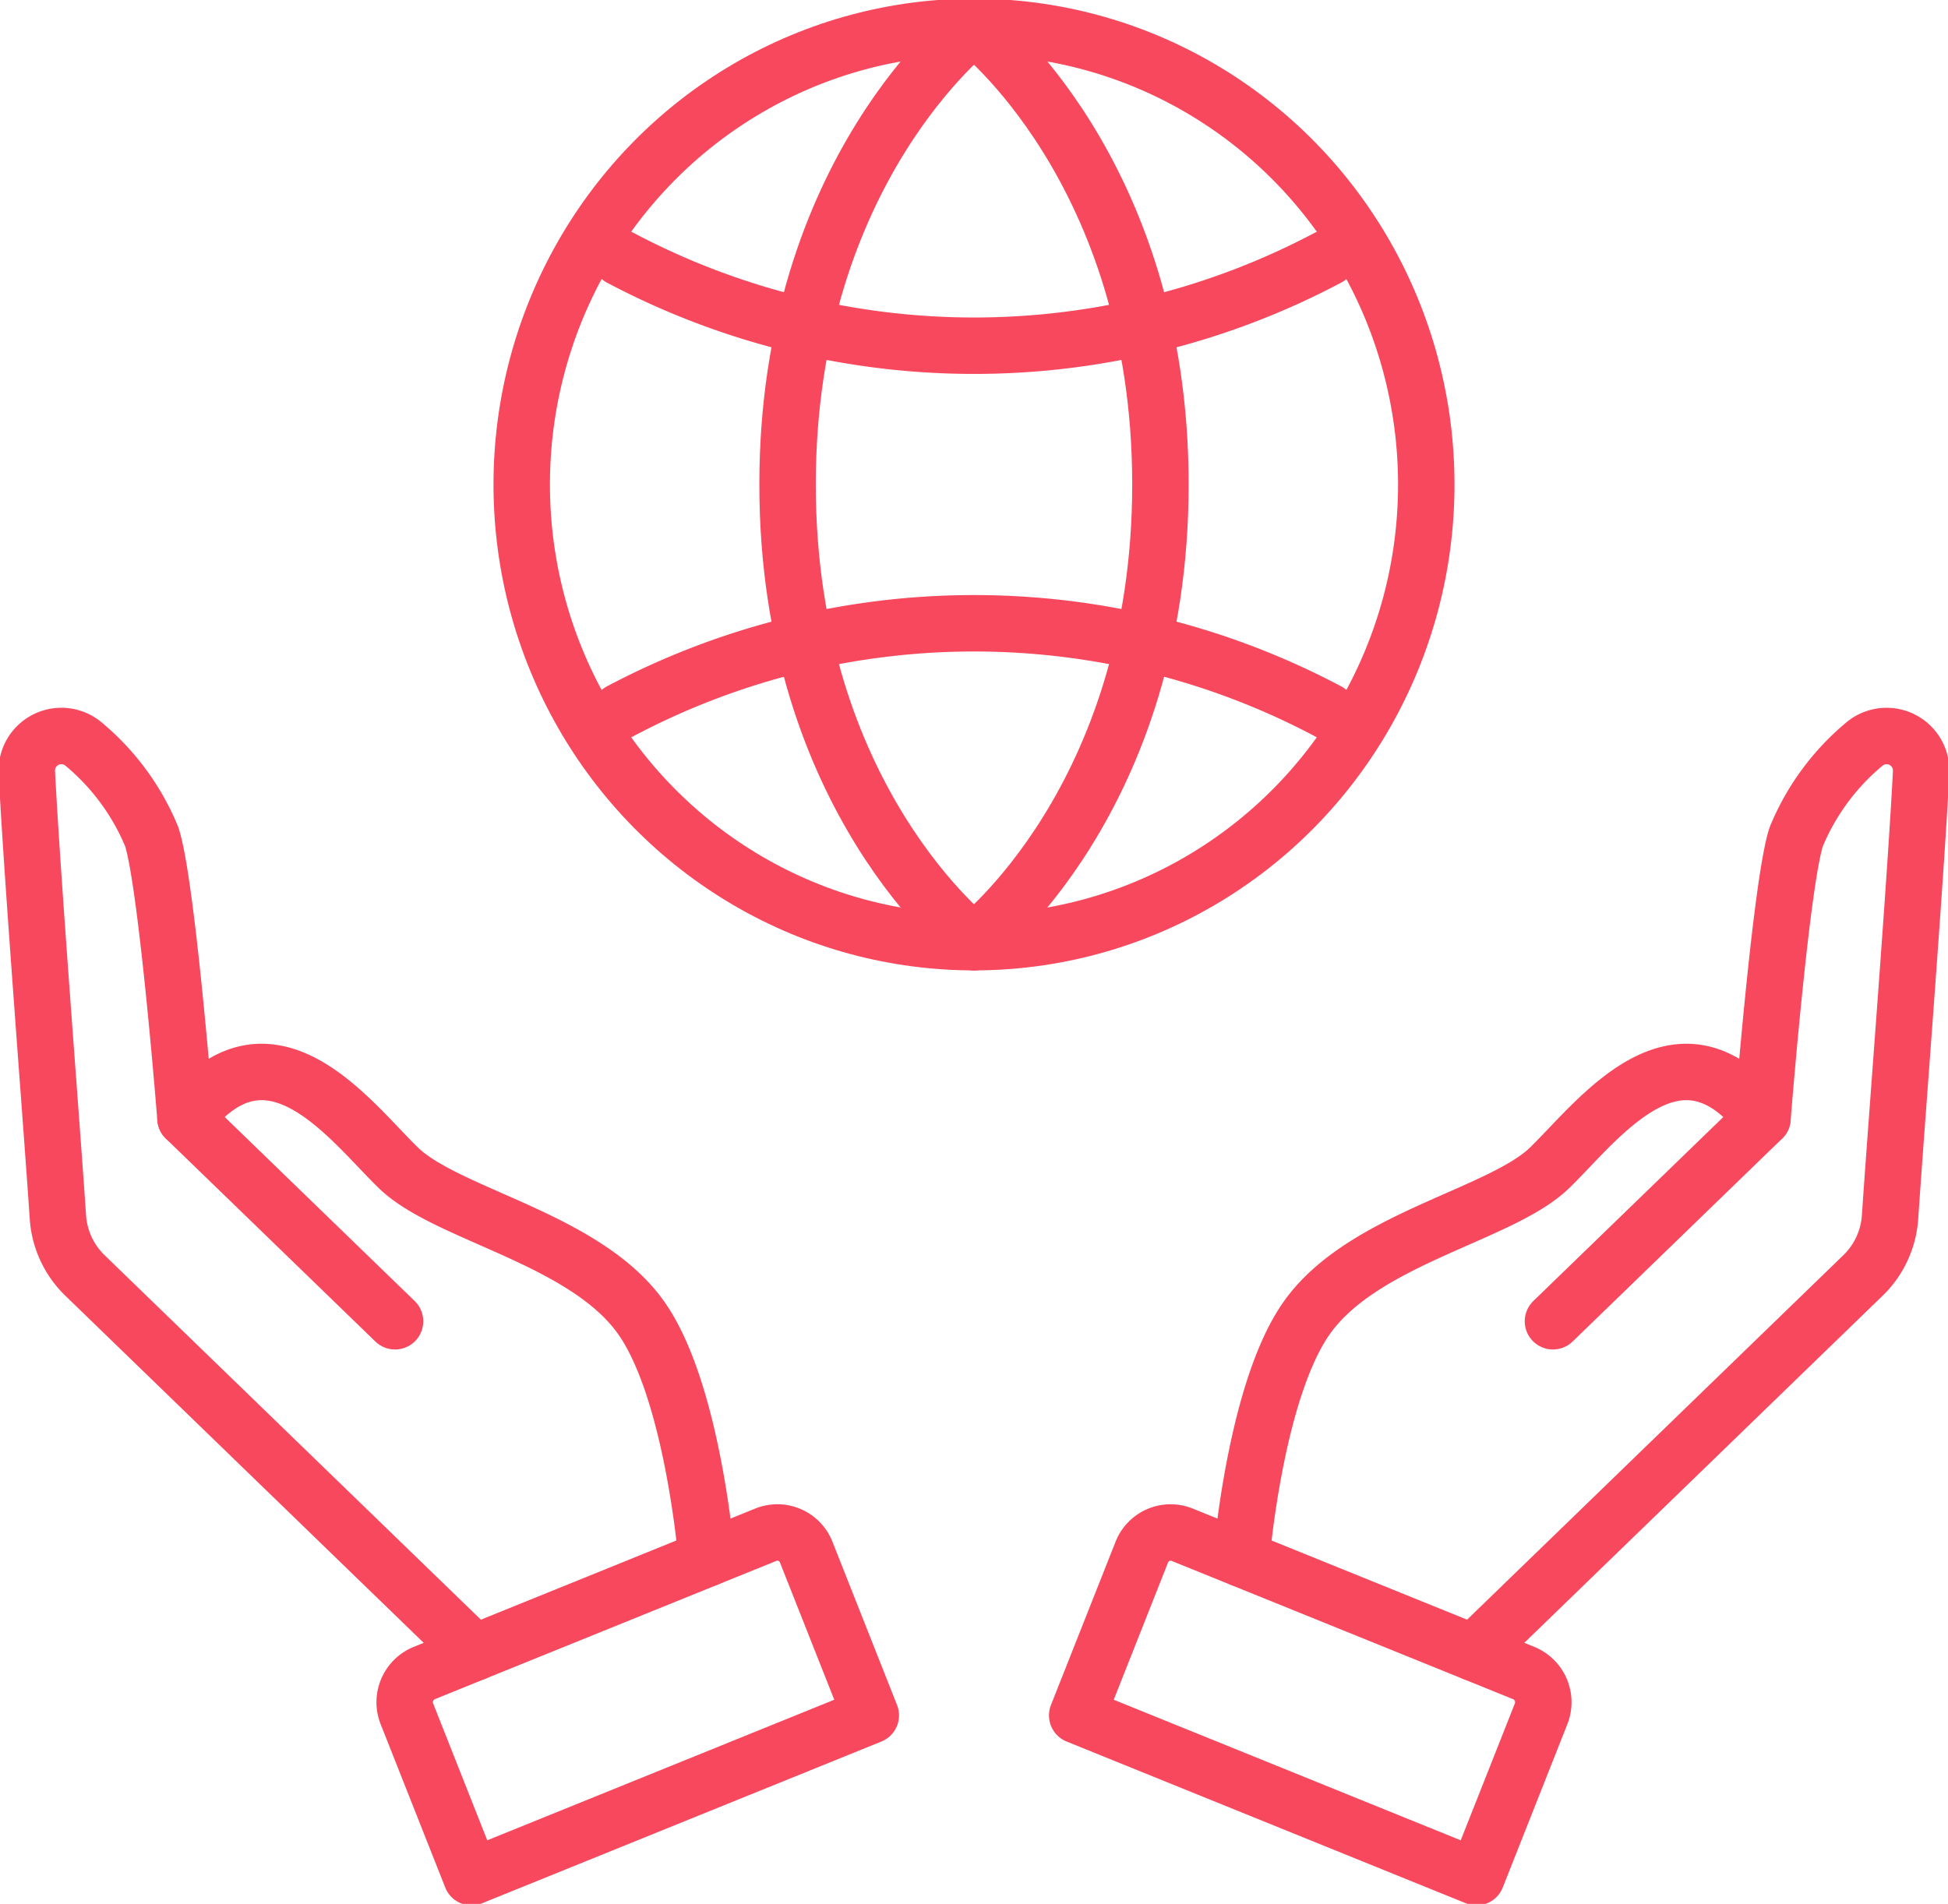
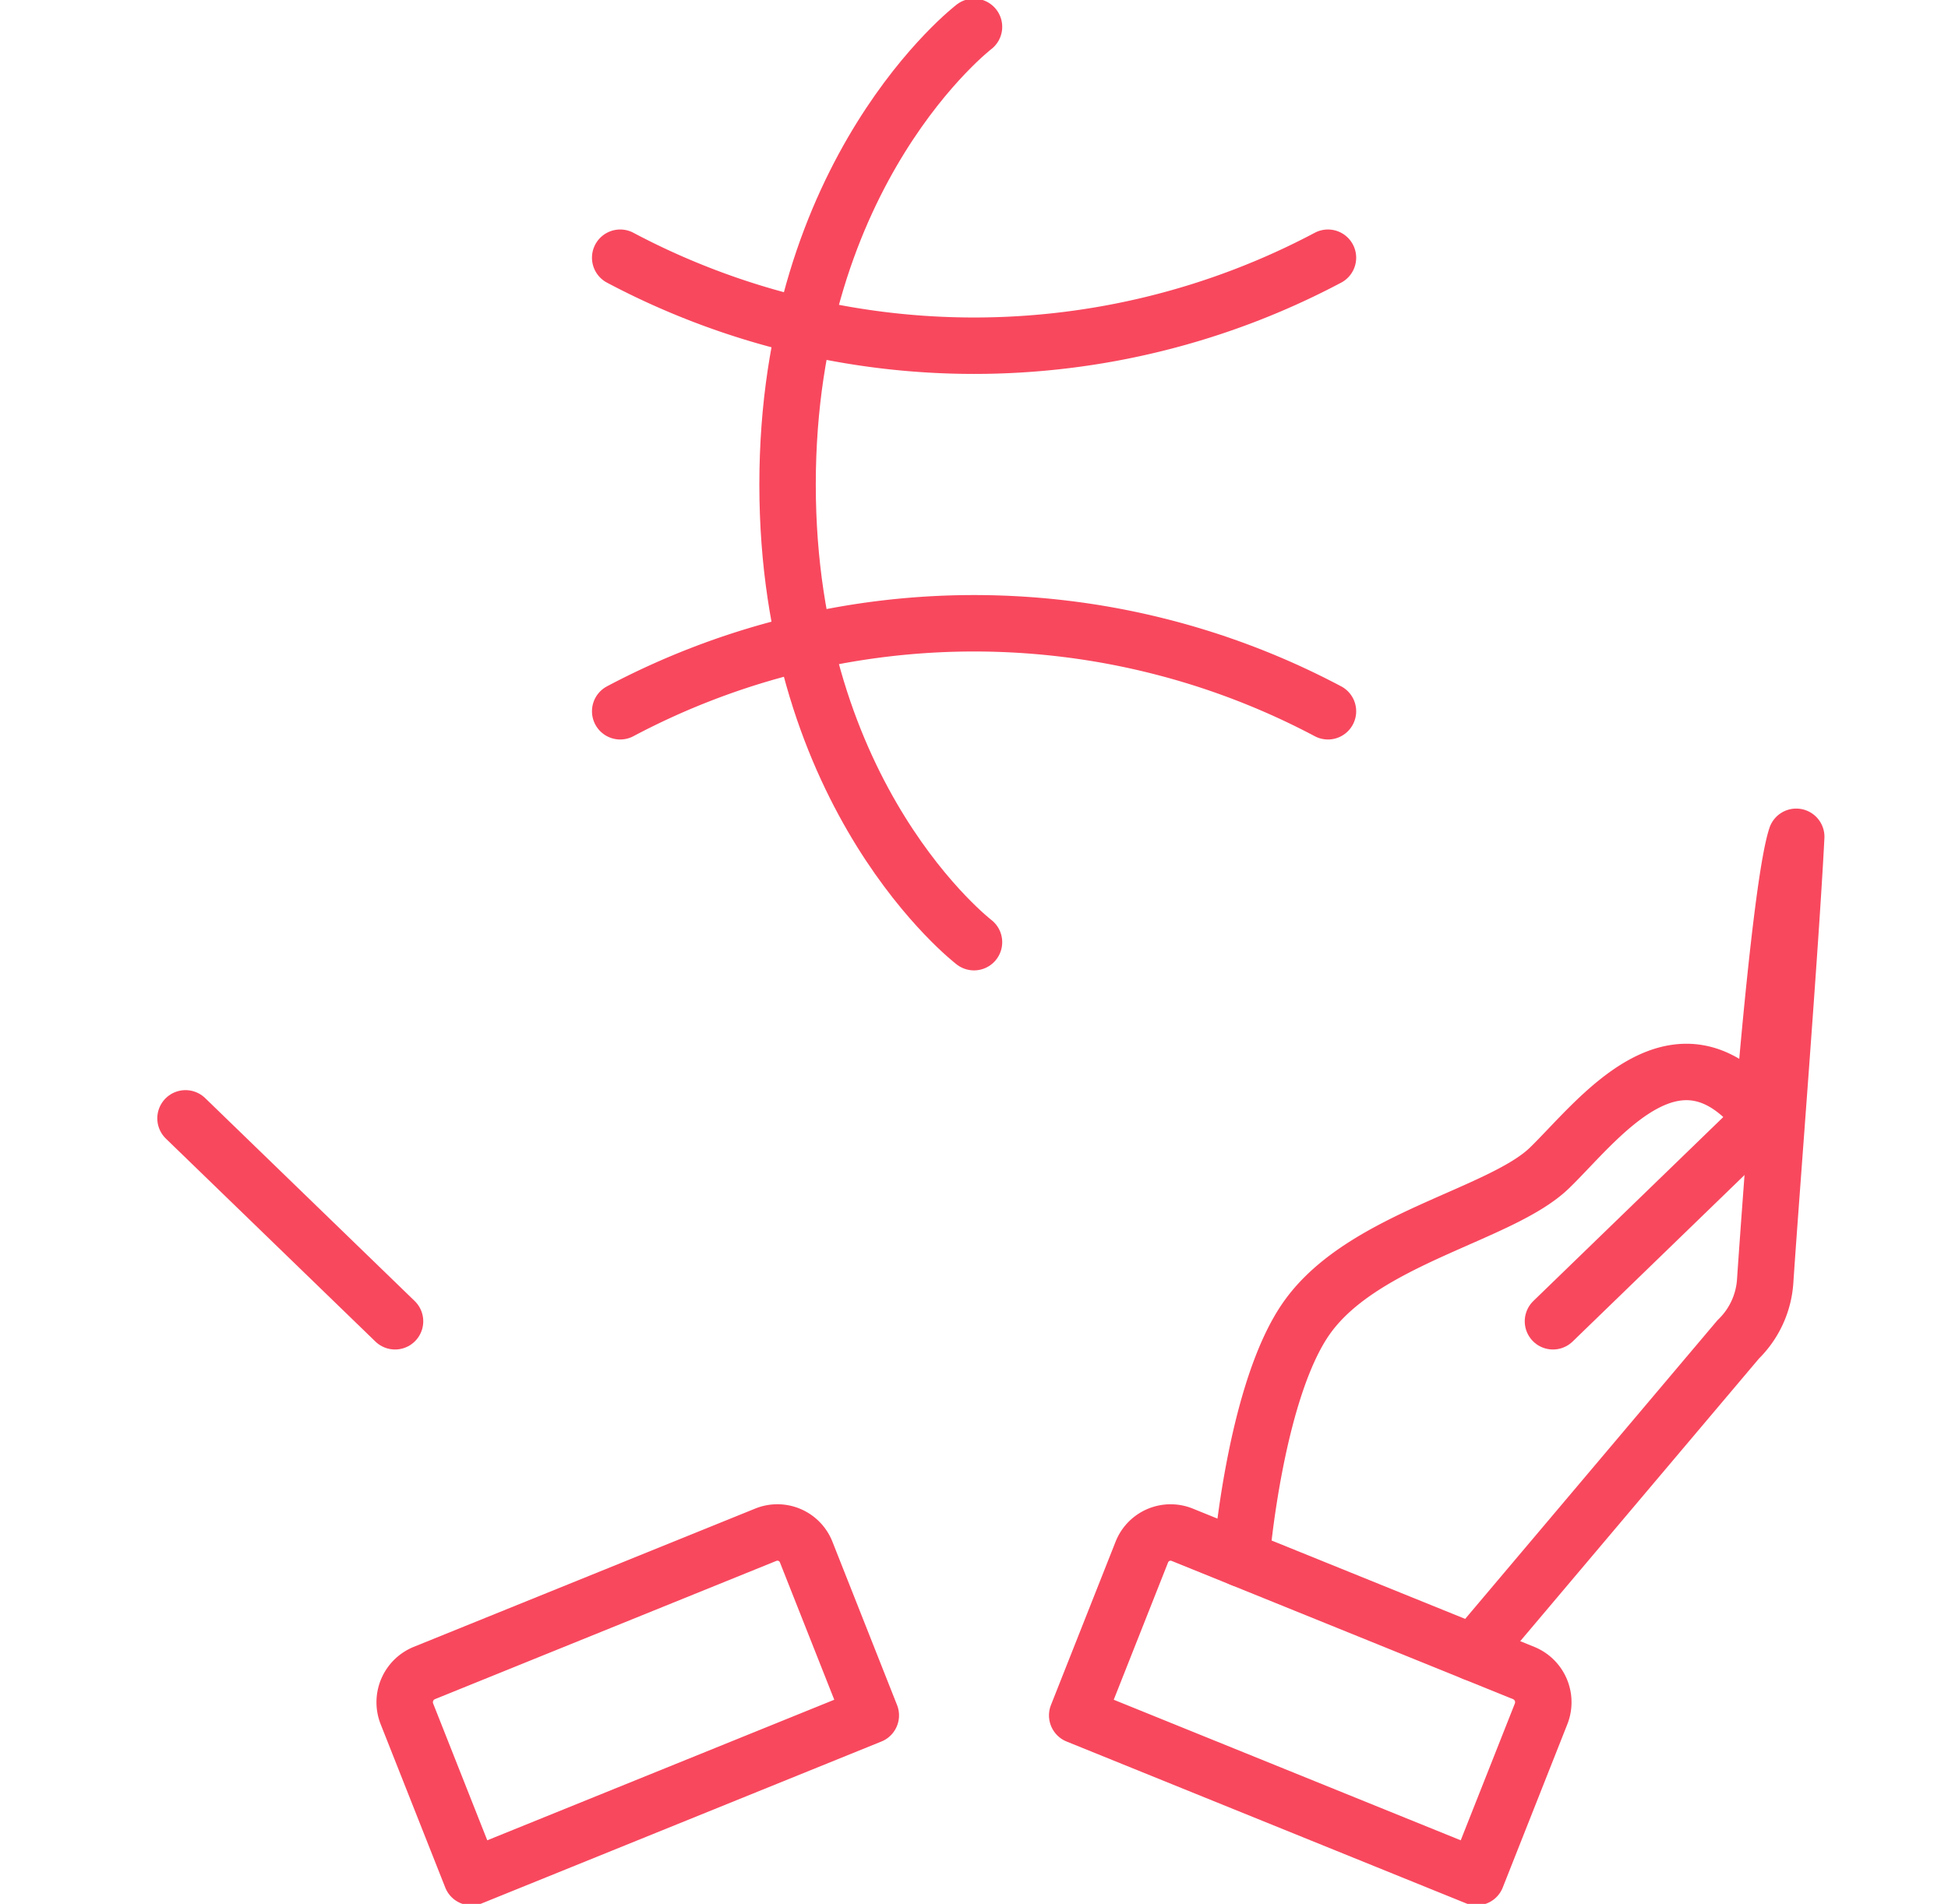
<svg xmlns="http://www.w3.org/2000/svg" id="Group_397" data-name="Group 397" width="103.55" height="101.226" viewBox="0 0 103.55 101.226">
  <defs>
    <clipPath id="clip-path">
      <rect id="Rectangle_1890" data-name="Rectangle 1890" width="103.55" height="101.226" fill="none" stroke="#f8485e" stroke-width="3" />
    </clipPath>
  </defs>
  <g id="Group_385" data-name="Group 385" clip-path="url(#clip-path)">
-     <path id="Path_337" data-name="Path 337" d="M279.244,209.3s.733-9.008,3.524-12.868c3.017-4.174,10.276-5.407,12.855-7.905s6.84-8.445,11.323-2.636c0,0,.987-12.5,1.793-14.97a12.735,12.735,0,0,1,3.618-4.925,1.838,1.838,0,0,1,3.02,1.52c-.3,5.857-1.32,18.684-1.65,23.623a4.761,4.761,0,0,1-1.434,3.1L291.587,214.3" transform="translate(-213.257 -126.431)" fill="none" stroke="#f8485e" stroke-linecap="round" stroke-linejoin="round" stroke-width="3" />
+     <path id="Path_337" data-name="Path 337" d="M279.244,209.3s.733-9.008,3.524-12.868c3.017-4.174,10.276-5.407,12.855-7.905s6.84-8.445,11.323-2.636c0,0,.987-12.5,1.793-14.97c-.3,5.857-1.32,18.684-1.65,23.623a4.761,4.761,0,0,1-1.434,3.1L291.587,214.3" transform="translate(-213.257 -126.431)" fill="none" stroke="#f8485e" stroke-linecap="round" stroke-linejoin="round" stroke-width="3" />
    <line id="Line_1" data-name="Line 1" y1="10.79" x2="11.138" transform="translate(82.551 59.459)" fill="none" stroke="#f8485e" stroke-linecap="round" stroke-linejoin="round" stroke-width="3" />
    <path id="Path_338" data-name="Path 338" d="M242.314,354.505l21.226,8.6,3.432-8.678a1.678,1.678,0,0,0-.919-2.172L247.892,344.9a1.644,1.644,0,0,0-2.146.93Z" transform="translate(-185.053 -263.303)" fill="none" stroke="#f8485e" stroke-linecap="round" stroke-linejoin="round" stroke-width="3" />
-     <path id="Path_339" data-name="Path 339" d="M42.173,209.3s-.733-9.008-3.524-12.868c-3.017-4.174-10.275-5.407-12.855-7.905s-6.84-8.445-11.323-2.636c0,0-.987-12.5-1.793-14.97a12.737,12.737,0,0,0-3.618-4.925,1.838,1.838,0,0,0-3.021,1.52c.3,5.857,1.32,18.684,1.65,23.623a4.761,4.761,0,0,0,1.434,3.1L29.83,214.3" transform="translate(-4.611 -126.431)" fill="none" stroke="#f8485e" stroke-linecap="round" stroke-linejoin="round" stroke-width="3" />
    <line id="Line_2" data-name="Line 2" x1="11.138" y1="10.79" transform="translate(9.861 59.459)" fill="none" stroke="#f8485e" stroke-linecap="round" stroke-linejoin="round" stroke-width="3" />
    <path id="Path_340" data-name="Path 340" d="M115.814,354.505l-21.226,8.6-3.432-8.678a1.678,1.678,0,0,1,.919-2.172l18.161-7.356a1.644,1.644,0,0,1,2.146.93Z" transform="translate(-69.525 -263.303)" fill="none" stroke="#f8485e" stroke-linecap="round" stroke-linejoin="round" stroke-width="3" />
-     <ellipse id="Ellipse_1" data-name="Ellipse 1" cx="24.042" cy="24.333" rx="24.042" ry="24.333" transform="translate(27.733 1.427)" fill="none" stroke="#f8485e" stroke-linecap="round" stroke-linejoin="round" stroke-width="3" />
    <path id="Path_341" data-name="Path 341" d="M187.075,6.038s-9.91,7.588-9.91,24.333,9.91,24.333,9.91,24.333" transform="translate(-135.3 -4.611)" fill="none" stroke="#f8485e" stroke-linecap="round" stroke-linejoin="round" stroke-width="3" />
-     <path id="Path_342" data-name="Path 342" d="M219.1,6.038s9.91,7.588,9.91,24.333S219.1,54.7,219.1,54.7" transform="translate(-167.325 -4.611)" fill="none" stroke="#f8485e" stroke-linecap="round" stroke-linejoin="round" stroke-width="3" />
    <path id="Path_343" data-name="Path 343" d="M139.5,144.912a40.158,40.158,0,0,1,37.622,0" transform="translate(-106.532 -107.096)" fill="none" stroke="#f8485e" stroke-linecap="round" stroke-linejoin="round" stroke-width="3" />
    <path id="Path_344" data-name="Path 344" d="M139.5,57.985a40.158,40.158,0,0,0,37.622,0" transform="translate(-106.532 -44.283)" fill="none" stroke="#f8485e" stroke-linecap="round" stroke-linejoin="round" stroke-width="3" />
  </g>
</svg>